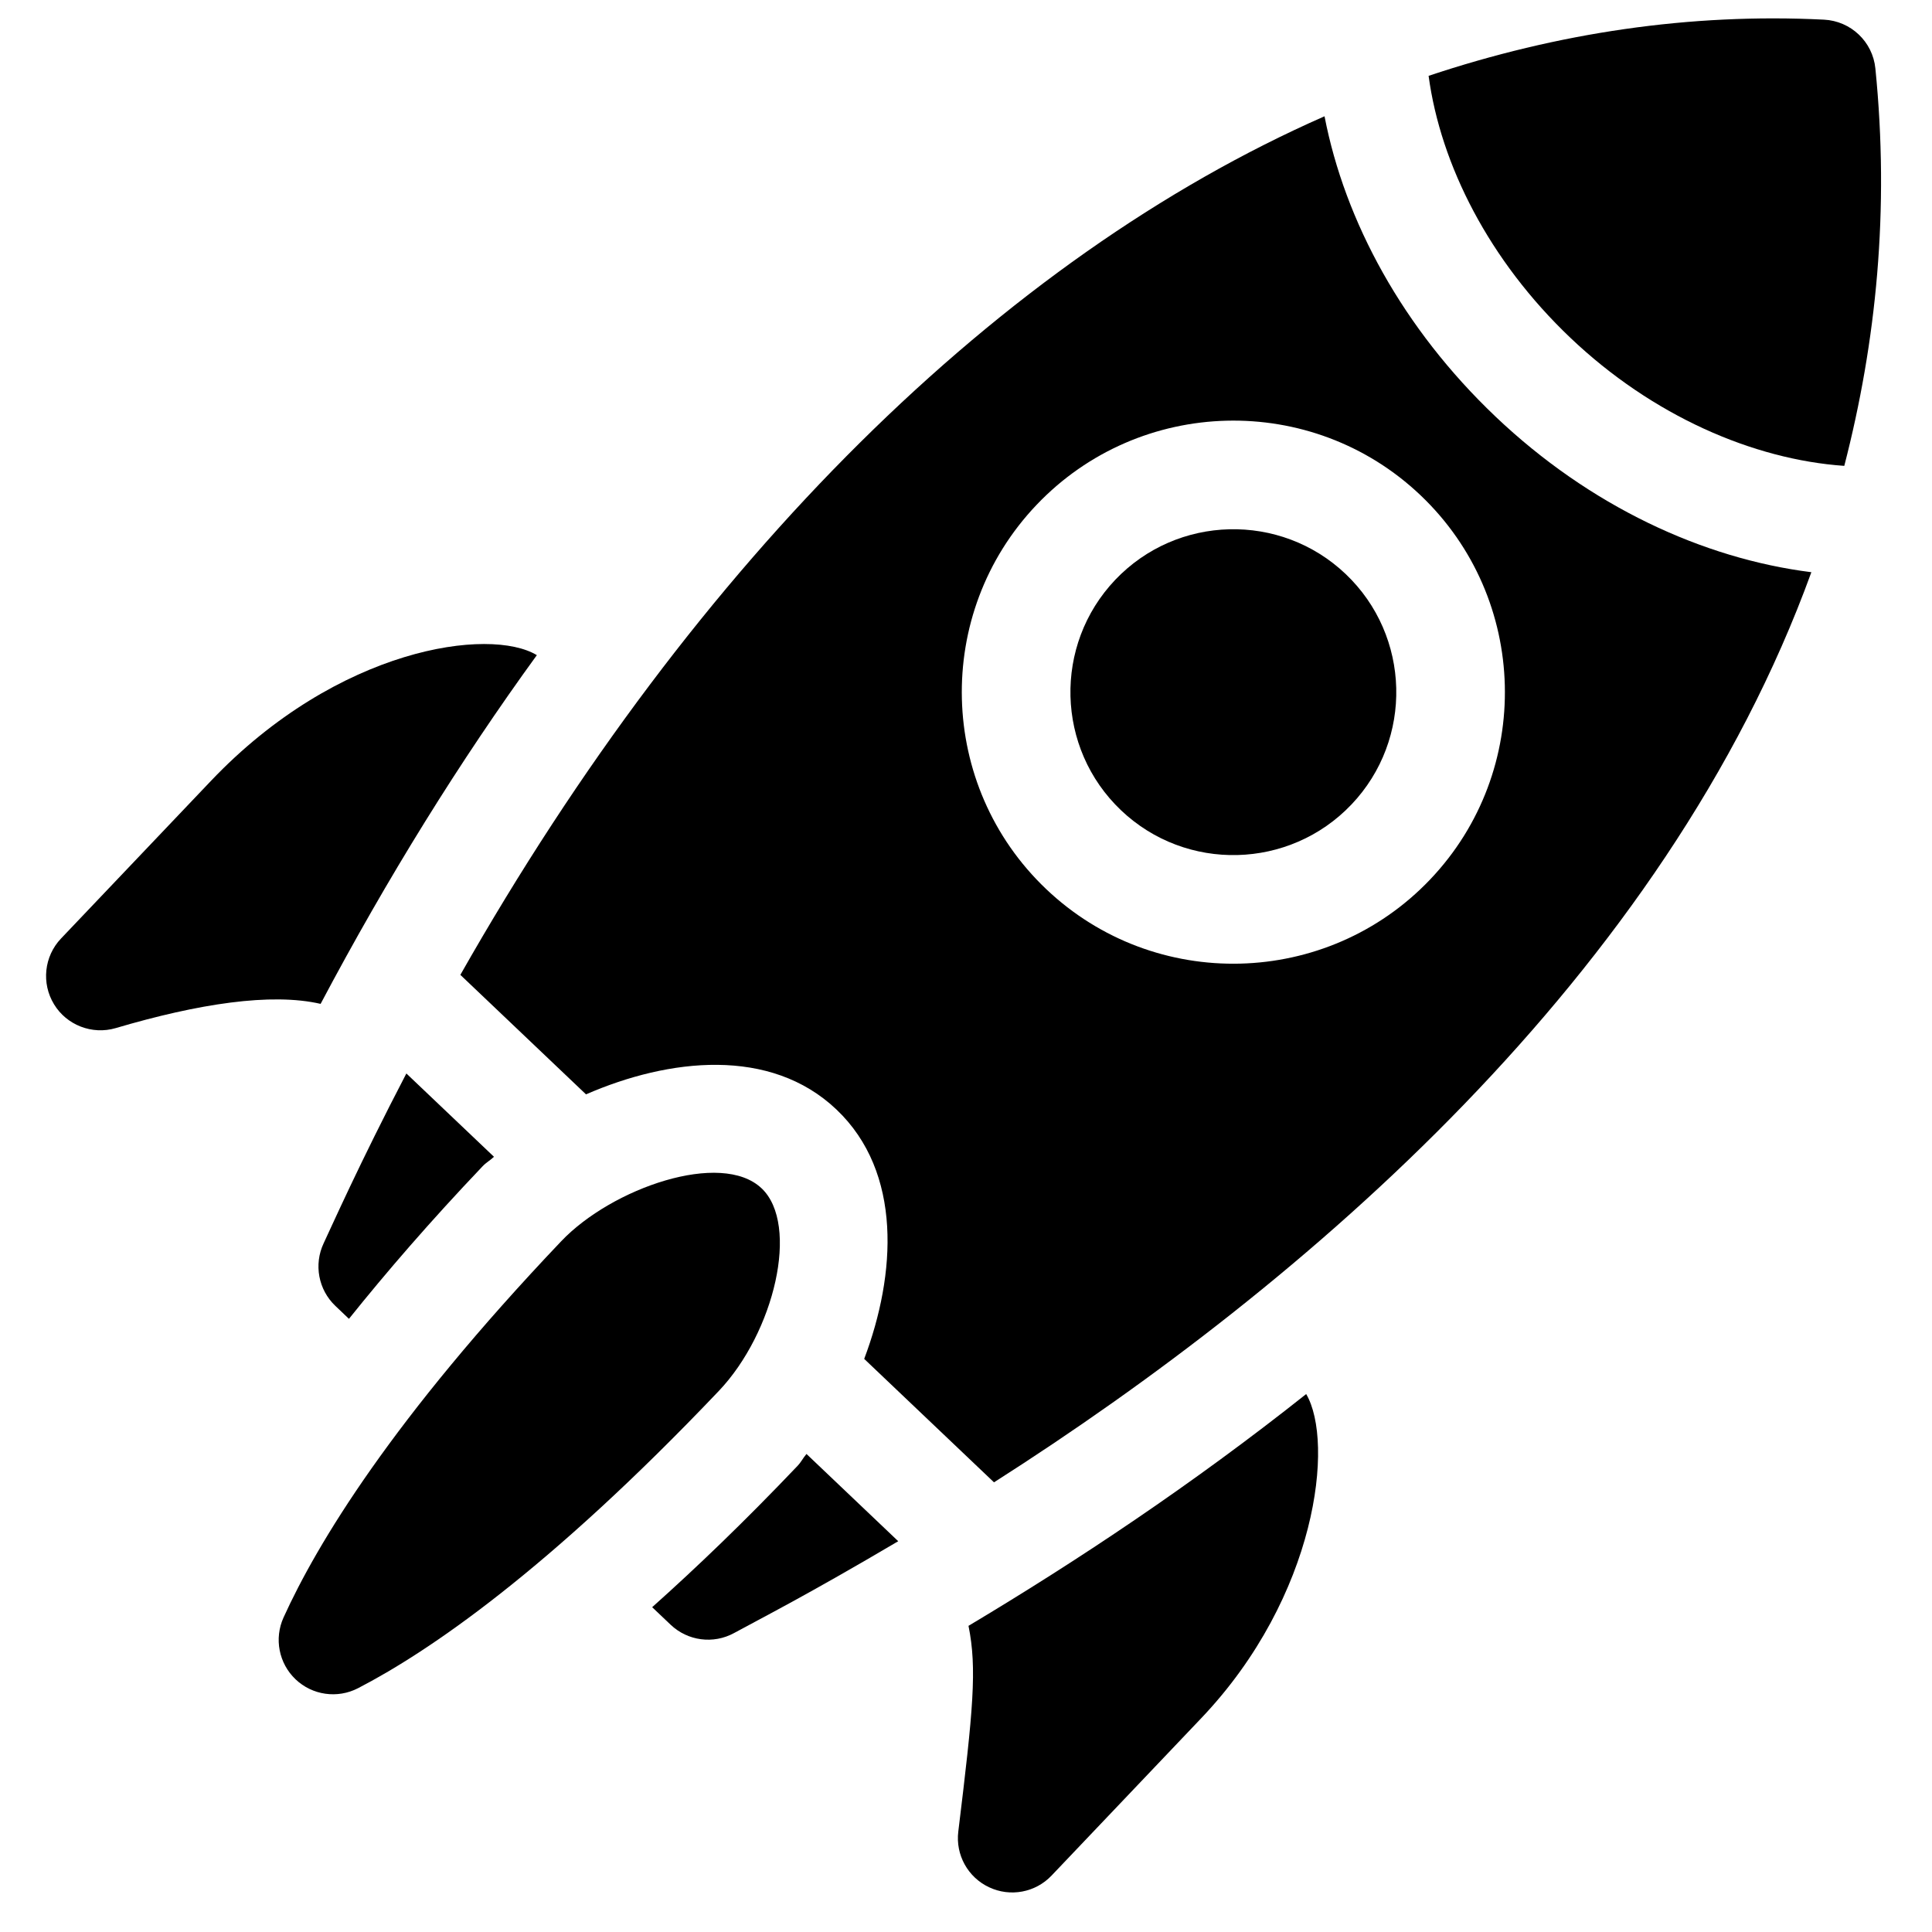
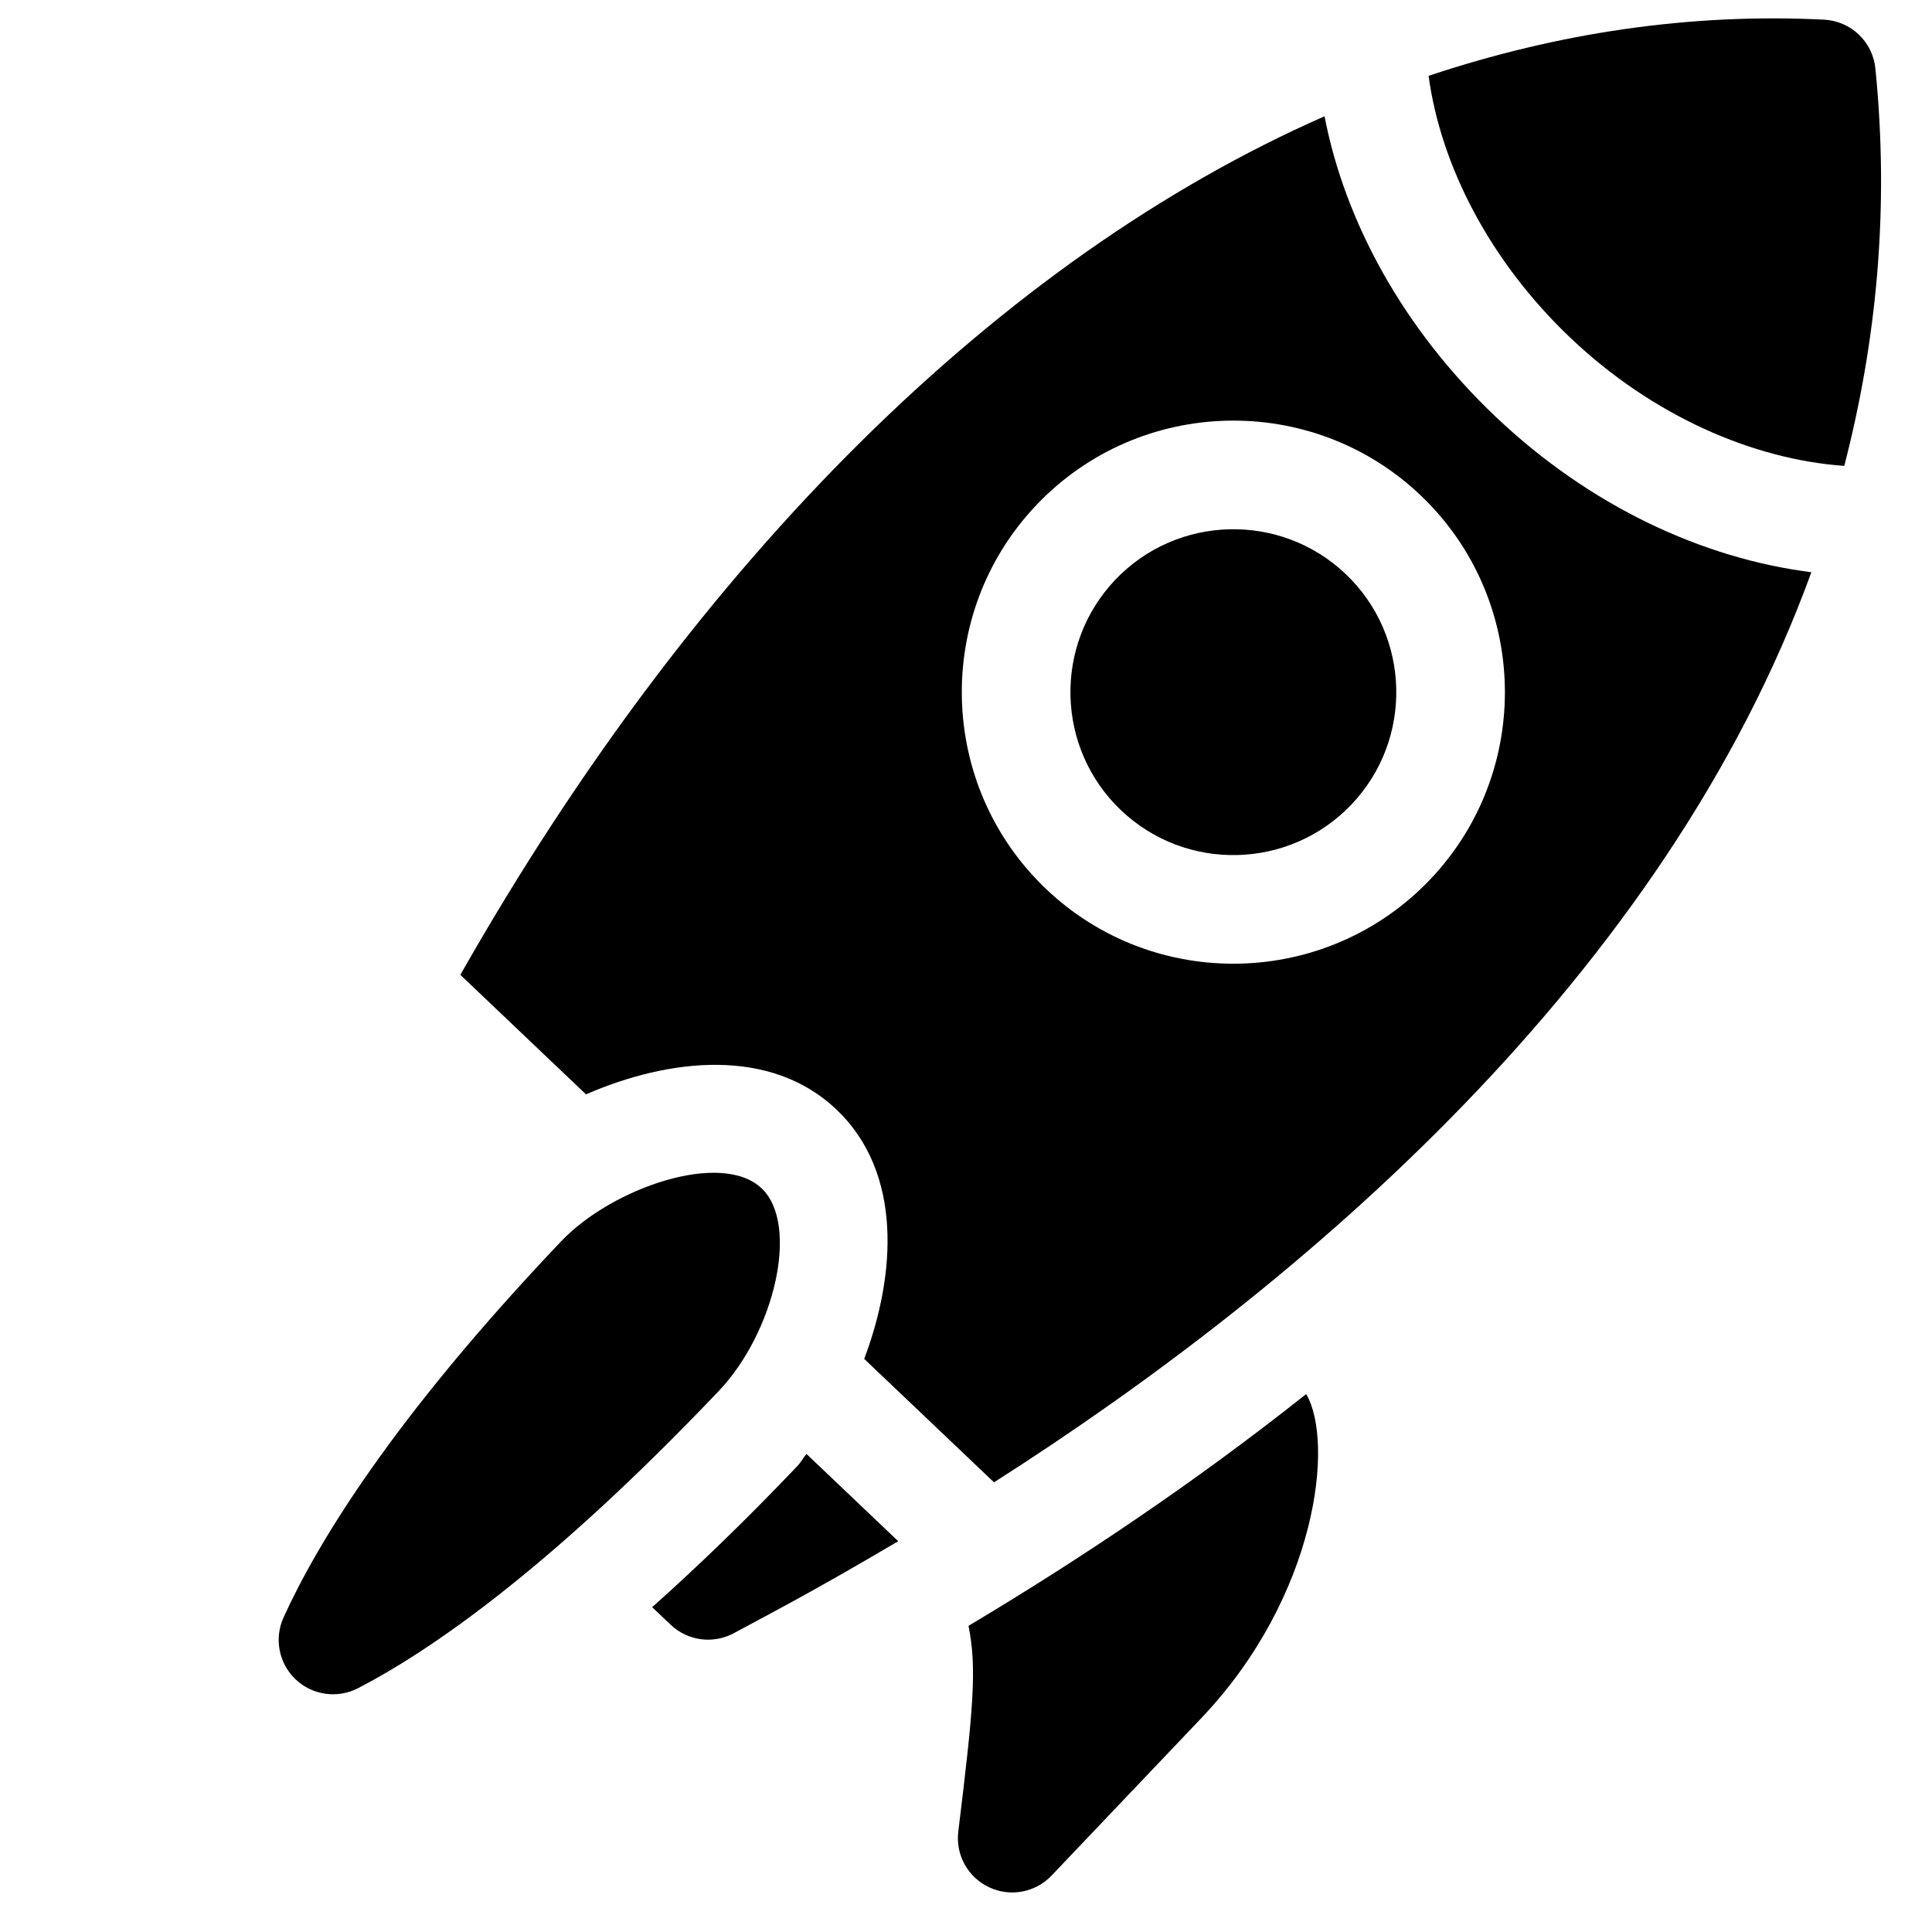
<svg xmlns="http://www.w3.org/2000/svg" width="75" height="75" viewBox="0 0 75 75" fill="none">
  <g clip-path="url(#clip0_659_1174)">
-     <path d="M12.563 48.266C12.176 49.089 12.36 50.068 13.018 50.694L13.546 51.197C14.992 49.394 16.68 47.434 18.733 45.276C18.878 45.123 19.03 45.047 19.176 44.906L15.775 41.672C13.934 45.208 12.869 47.62 12.563 48.266Z" fill="black" />
    <path d="M30.961 56.904C28.903 59.068 27.036 60.855 25.317 62.391L26.034 63.072C26.698 63.703 27.694 63.834 28.498 63.394C29.577 62.804 31.274 61.952 34.869 59.83L31.308 56.443C31.174 56.597 31.106 56.751 30.961 56.904Z" fill="black" />
    <path d="M29.565 46.131C28.003 44.645 23.752 46.119 21.789 48.182C15.224 55.086 12.302 59.938 11.007 62.791C10.636 63.609 10.824 64.572 11.474 65.191C12.126 65.811 13.099 65.948 13.898 65.536C16.62 64.129 21.261 60.983 27.904 53.997C30.062 51.727 31.05 47.543 29.567 46.132L29.565 46.131Z" fill="black" />
-     <path d="M8.184 30.319L2.369 36.433C1.712 37.124 1.6 38.172 2.098 38.987C2.585 39.791 3.572 40.182 4.495 39.91C7.696 38.965 10.524 38.528 12.446 38.97C15.041 34.071 17.849 29.55 20.84 25.433C19.023 24.332 13.128 25.119 8.184 30.319Z" fill="black" />
    <path d="M38.394 73.262C39.216 73.652 40.196 73.469 40.822 72.809L46.637 66.695C51.139 61.96 51.802 55.98 50.706 54.117C46.287 57.626 41.795 60.608 37.597 63.115C37.933 64.766 37.778 66.381 37.201 71.099C37.088 72.012 37.581 72.881 38.394 73.262Z" fill="black" />
    <path d="M43.293 22.509C40.889 25.038 40.989 29.05 43.518 31.455C46.046 33.86 50.059 33.759 52.464 31.23C54.869 28.701 54.768 24.689 52.239 22.284C49.711 19.88 45.697 19.98 43.293 22.509Z" fill="black" />
    <path d="M72.802 2.66C72.7 1.619 71.849 0.815 70.807 0.763C65.618 0.504 60.476 1.27 55.458 2.944C55.926 6.408 57.817 10.123 60.962 13.113C64.144 16.139 68.051 17.838 71.595 18.085C72.837 13.278 73.355 8.15 72.802 2.66Z" fill="black" />
    <path d="M58.054 16.17C54.457 12.749 52.208 8.594 51.418 4.514C38.886 10.026 27.049 21.671 17.871 37.844L22.749 42.483C25.968 41.081 29.906 40.633 32.473 43.073C35.042 45.518 34.786 49.472 33.548 52.752L38.587 57.544C50.66 49.848 64.638 37.85 70.317 22.213C66.104 21.684 61.71 19.646 58.054 16.17ZM55.521 34.138C51.514 38.351 44.825 38.52 40.611 34.513C36.397 30.505 36.228 23.815 40.236 19.602C44.243 15.388 50.932 15.22 55.146 19.227C59.36 23.234 59.529 29.923 55.521 34.138Z" fill="black" />
  </g>
  <defs>
    <clipPath id="clip0_659_1174">
      <rect width="72" height="72" fill="white" transform="translate(0.896 2.409) rotate(-1.44)" />
    </clipPath>
  </defs>
</svg>